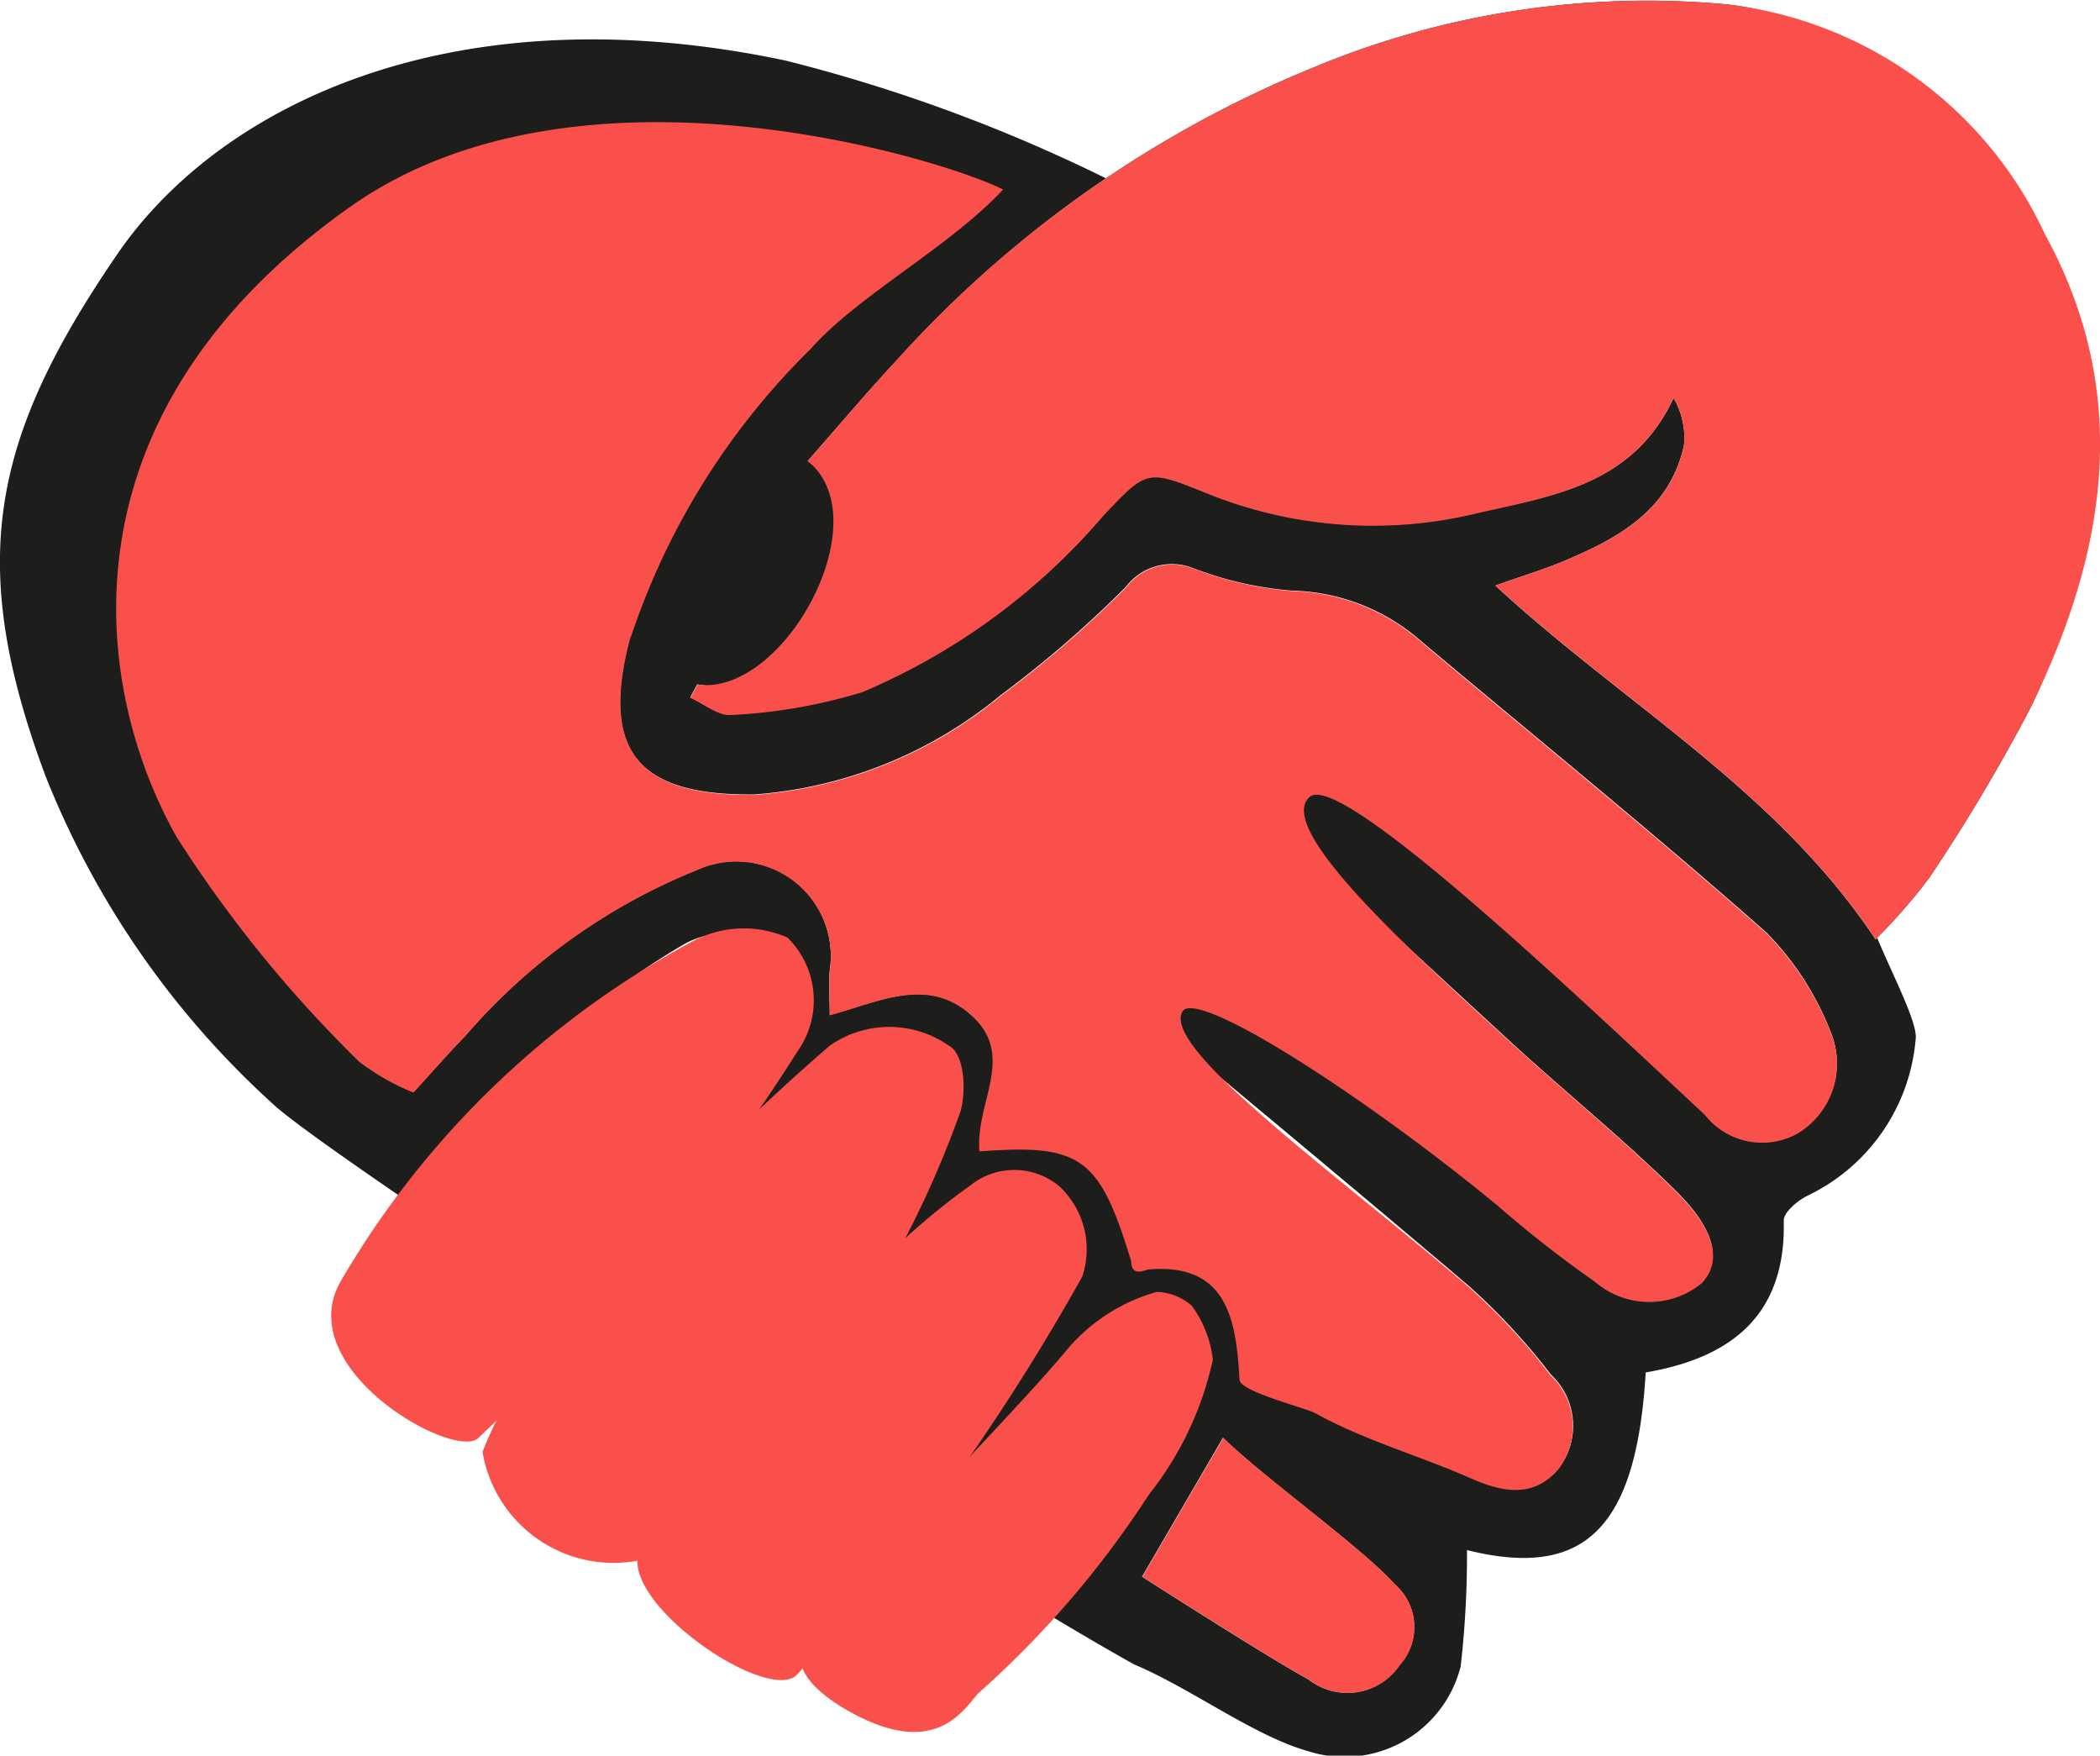
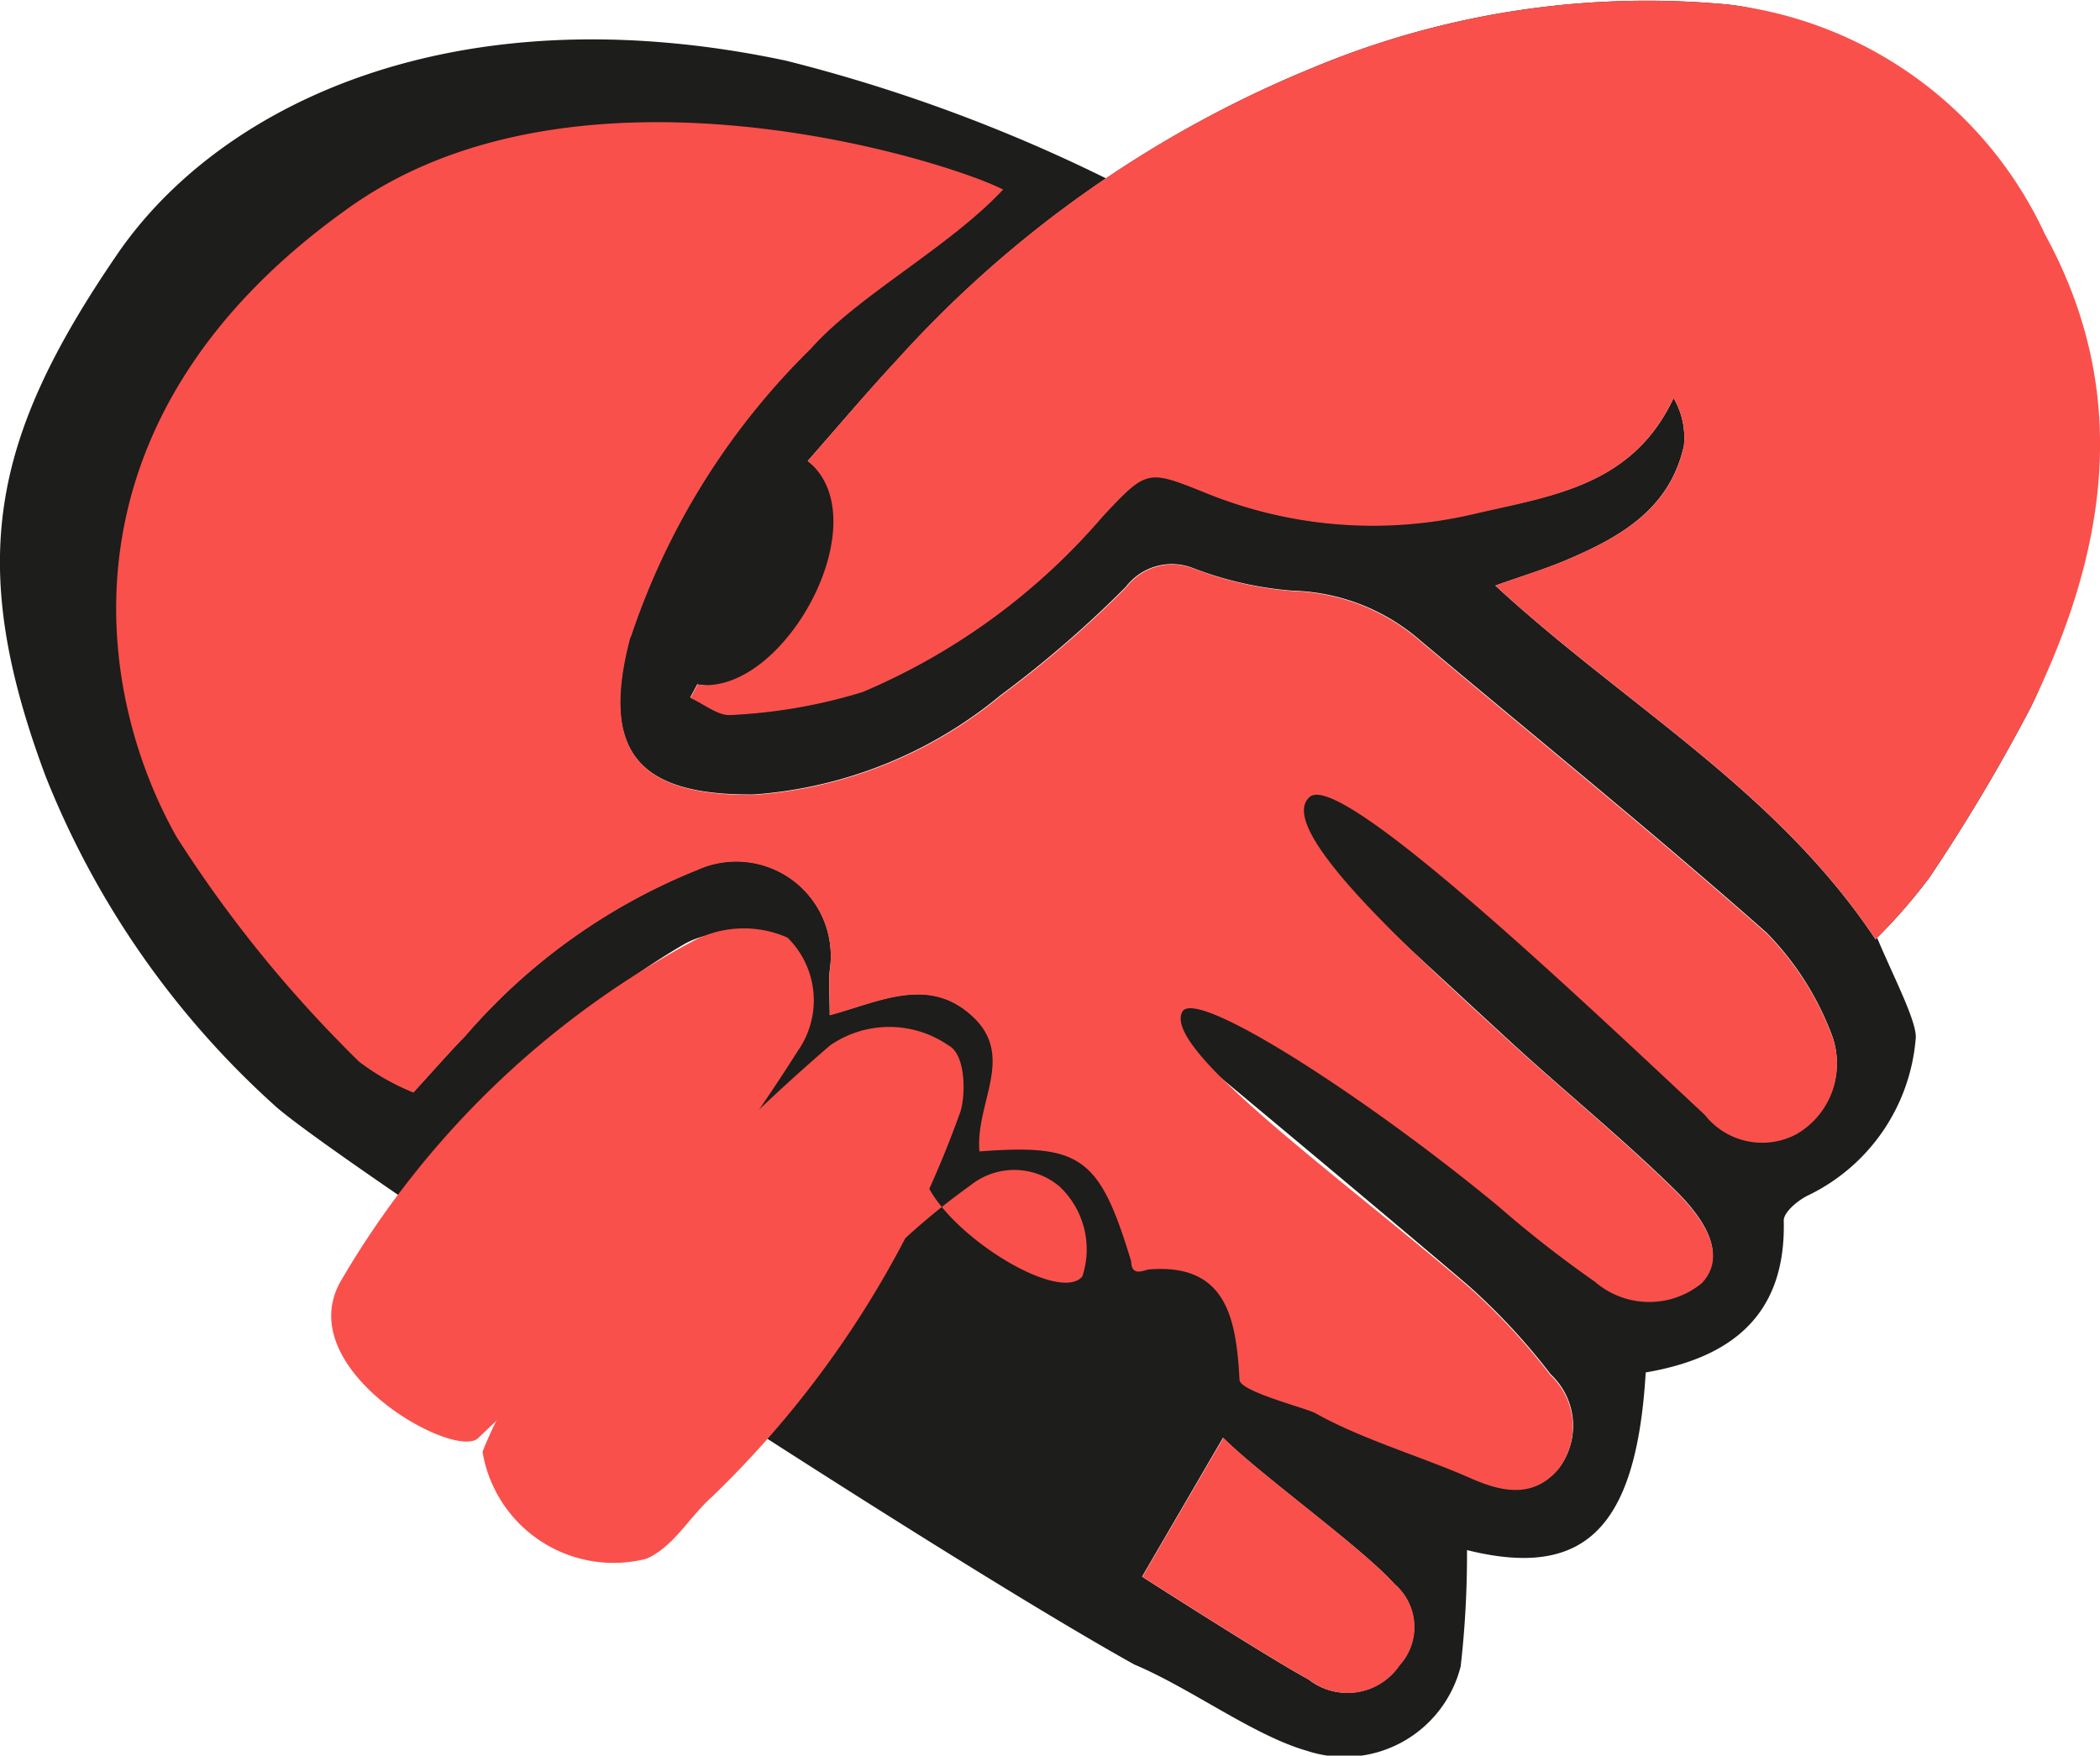
<svg xmlns="http://www.w3.org/2000/svg" width="29.237" height="24.437" viewBox="0 0 29.237 24.437">
  <defs>
    <clipPath id="clip-path">
      <rect id="Прямоугольник_500" data-name="Прямоугольник 500" width="29.237" height="24.437" fill="none" />
    </clipPath>
  </defs>
  <g id="Сгруппировать_886" data-name="Сгруппировать 886" transform="translate(0)">
    <g id="Сгруппировать_884" data-name="Сгруппировать 884" transform="translate(0)" clip-path="url(#clip-path)">
      <path id="Контур_6982" data-name="Контур 6982" d="M22.912,19.107c-.13,2.174-.855,2.875-2.488,2.469a13.655,13.655,0,0,1-.088,1.619,1.668,1.668,0,0,1-2.143,1.174c-.736-.21-1.621-.873-2.4-1.2-2.929-1.63-11.256-7.1-11.99-7.8A12.262,12.262,0,0,1,.633,10.8c-1.109-2.971-.754-4.7,1-7.262,1.433-2.09,4.7-3.67,9.308-2.694a22.391,22.391,0,0,1,4.68,1.75c3.212-.967,2.139-1.359,4.732-1.865,3.557-.694,6.512.158,7.6,2.279.375,1.158.112.945-.414,5.112a7.448,7.448,0,0,1-1.554,4.168c-.244.257.746,1.821.685,2.181a2.662,2.662,0,0,1-1.493,2.168c-.144.068-.346.236-.343.354.033,1.332-.751,1.912-1.92,2.112M16,17.178c.121.007.368.046.426.04,1.331-.128,1.442.606,1.794,1.892a.9.9,0,0,0,.365.428,20.277,20.277,0,0,0,1.884,1.023c.4.175.867.31,1.233-.124a.977.977,0,0,0-.111-1.306,8.9,8.9,0,0,0-1.152-1.241c-1.874-1.594-3.773-3.158-5.658-4.74-.309-.26-.735-.505-.452-1.019.191-.345.538-.314,1.136.176,1.812,1.481,3.6,2.987,5.406,4.479A15.9,15.9,0,0,0,22.2,17.828a1.156,1.156,0,0,0,1.489.021c.282-.305.2-.732-.383-1.3-.742-.727-1.553-1.382-2.318-2.087-1.221-1.125-2.444-2.249-3.632-3.409-.285-.278-.782-.673-.268-1.116.422-.364.752.073,1.045.344q2.8,2.607,5.6,5.225a1.016,1.016,0,0,0,1.278.268,1.129,1.129,0,0,0,.483-1.393,4.081,4.081,0,0,0-.9-1.4c-1.575-1.391-3.209-2.714-4.818-4.065A2.817,2.817,0,0,0,18,8.222a4.9,4.9,0,0,1-1.386-.313.806.806,0,0,0-.94.26,15.424,15.424,0,0,1-1.745,1.509,6.07,6.07,0,0,1-3.429,1.38c-1.582.017-2.151-.567-1.738-2.16.007-.029.024-.055.031-.084a10.087,10.087,0,0,1,2.491-3.967c.661-.745,1.362-1.455,2.129-2.27a13.67,13.67,0,0,0-3.294-.762,6.92,6.92,0,0,0-4.464.812C1.04,4.627,1.081,9.6,3.1,12.471a15.352,15.352,0,0,0,1.9,2.3,3.258,3.258,0,0,0,.756.43c.28-.305.494-.551.721-.784a8.4,8.4,0,0,1,3.23-2.312,1.317,1.317,0,0,1,1.845,1.4c-.016.195,0,.392,0,.622.693-.184,1.371-.552,1.984.011s.166,1.123.225,1.8c1.414-.107,1.8-.224,2.239,1.232m-6.29-7.65-.1.187c.191.084.391.256.571.237a7.422,7.422,0,0,0,1.826-.319,9.048,9.048,0,0,0,3.349-2.45c.61-.649.616-.648,1.423-.324a6.158,6.158,0,0,0,3.77.289C21.606,6.9,22.729,6.76,23.3,5.54a1.087,1.087,0,0,1,.144.665c-.2.891-.9,1.28-1.659,1.6-.293.123-.6.215-.966.346,1.8,1.661,3.905,2.838,5.293,4.924a7.786,7.786,0,0,0,.748-.857,25.056,25.056,0,0,0,1.411-2.369c1.058-2.154.476-3.689-.744-5.913C26.563,2.179,26.146.29,24.05.062a12.07,12.07,0,0,0-5.769.88A15.889,15.889,0,0,0,12.5,5c-.43.459-.836.942-1.254,1.416,1.016.812,1.15,1.192.8,2.034-.382.907-1.124,1.249-2.333,1.077M7.233,20.366c.028,1.012.58,1.389,1.314,1.059a3.666,3.666,0,0,0,.969-.607,14.479,14.479,0,0,0,3.444-5.2c.079-.186.068-.563-.048-.644A.809.809,0,0,0,12.2,14.9a16.834,16.834,0,0,0-2.148,1.4,13.058,13.058,0,0,0-2.432,3,3.821,3.821,0,0,0-.383,1.06m-1.21-1.542c.362-.282.681-.5.966-.757a18.489,18.489,0,0,0,3.533-3.848c.231-.371.481-.816.078-1.108a1.183,1.183,0,0,0-1.063.028,9.931,9.931,0,0,0-3.978,4.315c-.345.752-.273.912.464,1.37M15.9,21.946c.5.32,1.833,1.168,2.319,1.431a.874.874,0,0,0,1.264-.2.788.788,0,0,0-.066-1.125c-.46-.515-1.852-1.506-2.39-2.04L15.9,21.946" transform="translate(0 0)" fill="#1d1d1b" />
      <path id="Контур_6983" data-name="Контур 6983" d="M26.429,28.756c-.441-1.456-.7-1.638-2.113-1.531-.059-.68.507-1.322-.1-1.883s-1.291-.2-1.984-.011c0-.23-.014-.427,0-.622a1.317,1.317,0,0,0-1.845-1.4,8.4,8.4,0,0,0-3.23,2.312c-.227.233-.441.479-.721.784a3.258,3.258,0,0,1-.756-.43,17.568,17.568,0,0,1-2.542-3.128c-1.179-2.092-1.689-5.874,2.423-8.774,3.207-2.262,8.326-.631,9.085-.236-.767.815-2.015,1.469-2.676,2.214a10.086,10.086,0,0,0-2.491,3.967c-.008.029-.024.055-.031.084-.413,1.593.156,2.177,1.738,2.16a6.071,6.071,0,0,0,3.429-1.38,15.447,15.447,0,0,0,1.745-1.509.806.806,0,0,1,.94-.26,4.9,4.9,0,0,0,1.386.313,2.817,2.817,0,0,1,1.772.7c1.609,1.352,3.244,2.675,4.818,4.065a4.082,4.082,0,0,1,.9,1.4,1.129,1.129,0,0,1-.483,1.393,1.016,1.016,0,0,1-1.278-.268c-1.867-1.742-5.079-4.79-5.5-4.426-.514.443,1.536,2.257,2.757,3.382.765.7,1.576,1.36,2.318,2.087.585.573.665,1,.383,1.3a1.155,1.155,0,0,1-1.489-.021,15.9,15.9,0,0,1-1.336-1.043c-1.8-1.491-4.216-3.06-4.407-2.715-.284.514,2.1,2.225,3.974,3.819a8.874,8.874,0,0,1,1.152,1.241.977.977,0,0,1,.111,1.306c-.366.435-.834.3-1.233.124-.679-.3-1.5-.536-2.149-.9-.131-.074-1.05-.3-1.059-.466-.046-.829-.167-1.623-1.255-1.537-.058,0-.242.115-.253-.1" transform="translate(-10.68 -11.198)" fill="#fa504b" />
      <path id="Контур_6984" data-name="Контур 6984" d="M73.213,9.527c1.209.172,2.553-2.3,1.538-3.111C75.169,5.942,75.574,5.459,76,5A15.888,15.888,0,0,1,81.787.941a12.068,12.068,0,0,1,5.769-.88,5.577,5.577,0,0,1,4.421,3.2c1.22,2.224.857,4.432-.2,6.586a25.128,25.128,0,0,1-1.411,2.369,7.8,7.8,0,0,1-.748.857c-1.388-2.086-3.492-3.263-5.293-4.924.367-.13.673-.223.966-.346.757-.318,1.463-.707,1.659-1.6a1.087,1.087,0,0,0-.144-.665c-.569,1.22-1.691,1.364-2.749,1.609a6.158,6.158,0,0,1-3.77-.289c-.807-.324-.813-.326-1.423.324a9.05,9.05,0,0,1-3.349,2.45,7.428,7.428,0,0,1-1.826.319c-.18.019-.38-.153-.571-.237l.1-.187" transform="translate(-63.506 0.001)" fill="#fa504b" />
      <path id="Контур_6985" data-name="Контур 6985" d="M51.11,114.7a5,5,0,0,1,.574-1.07,28.337,28.337,0,0,1,4.264-4.587,1.448,1.448,0,0,1,1.65,0c.26.136.236.769.15.963A13.909,13.909,0,0,1,54.3,115.33c-.3.263-.534.7-.913.859A1.85,1.85,0,0,1,51.11,114.7" transform="translate(-44.392 -94.491)" fill="#fa504b" />
-       <path id="Контур_6986" data-name="Контур 6986" d="M67.506,129.31a7.48,7.48,0,0,1,.849-1.153c.718-.927,1.49-1.824,2.29-2.7a9.7,9.7,0,0,1,1.5-1.326.976.976,0,0,1,1.236.017A1.2,1.2,0,0,1,73.7,125.4a30.3,30.3,0,0,1-3.96,5.531c-.359.439-2.331-.867-2.232-1.623" transform="translate(-58.631 -107.634)" fill="#fa504b" />
+       <path id="Контур_6986" data-name="Контур 6986" d="M67.506,129.31a7.48,7.48,0,0,1,.849-1.153c.718-.927,1.49-1.824,2.29-2.7a9.7,9.7,0,0,1,1.5-1.326.976.976,0,0,1,1.236.017A1.2,1.2,0,0,1,73.7,125.4c-.359.439-2.331-.867-2.232-1.623" transform="translate(-58.631 -107.634)" fill="#fa504b" />
      <path id="Контур_6987" data-name="Контур 6987" d="M35.206,103.239a12.526,12.526,0,0,1,4.942-4.764,1.505,1.505,0,0,1,1.287-.033,1.224,1.224,0,0,1,.144,1.576,28.037,28.037,0,0,1-4.456,5.395c-.346.294-2.585-.959-1.917-2.174" transform="translate(-30.471 -85.391)" fill="#fa504b" />
-       <path id="Контур_6988" data-name="Контур 6988" d="M85.324,142.591c-1.263-.786-.091-1.305.208-1.693.758-.98,2.1-2.292,2.9-3.236a2.521,2.521,0,0,1,1.282-.845.766.766,0,0,1,.49.193,1.564,1.564,0,0,1,.293.749,4.585,4.585,0,0,1-.89,1.878,13.514,13.514,0,0,1-2.379,2.769c-.219.245-.624.959-1.906.184" transform="translate(-73.611 -118.834)" fill="#fa504b" />
      <path id="Контур_6989" data-name="Контур 6989" d="M121.009,154.207l1.127-1.932c.538.534,1.929,1.525,2.39,2.04a.788.788,0,0,1,.066,1.125.874.874,0,0,1-1.264.2c-.486-.263-1.817-1.111-2.319-1.431" transform="translate(-105.104 -132.261)" fill="#fa504b" />
    </g>
  </g>
</svg>